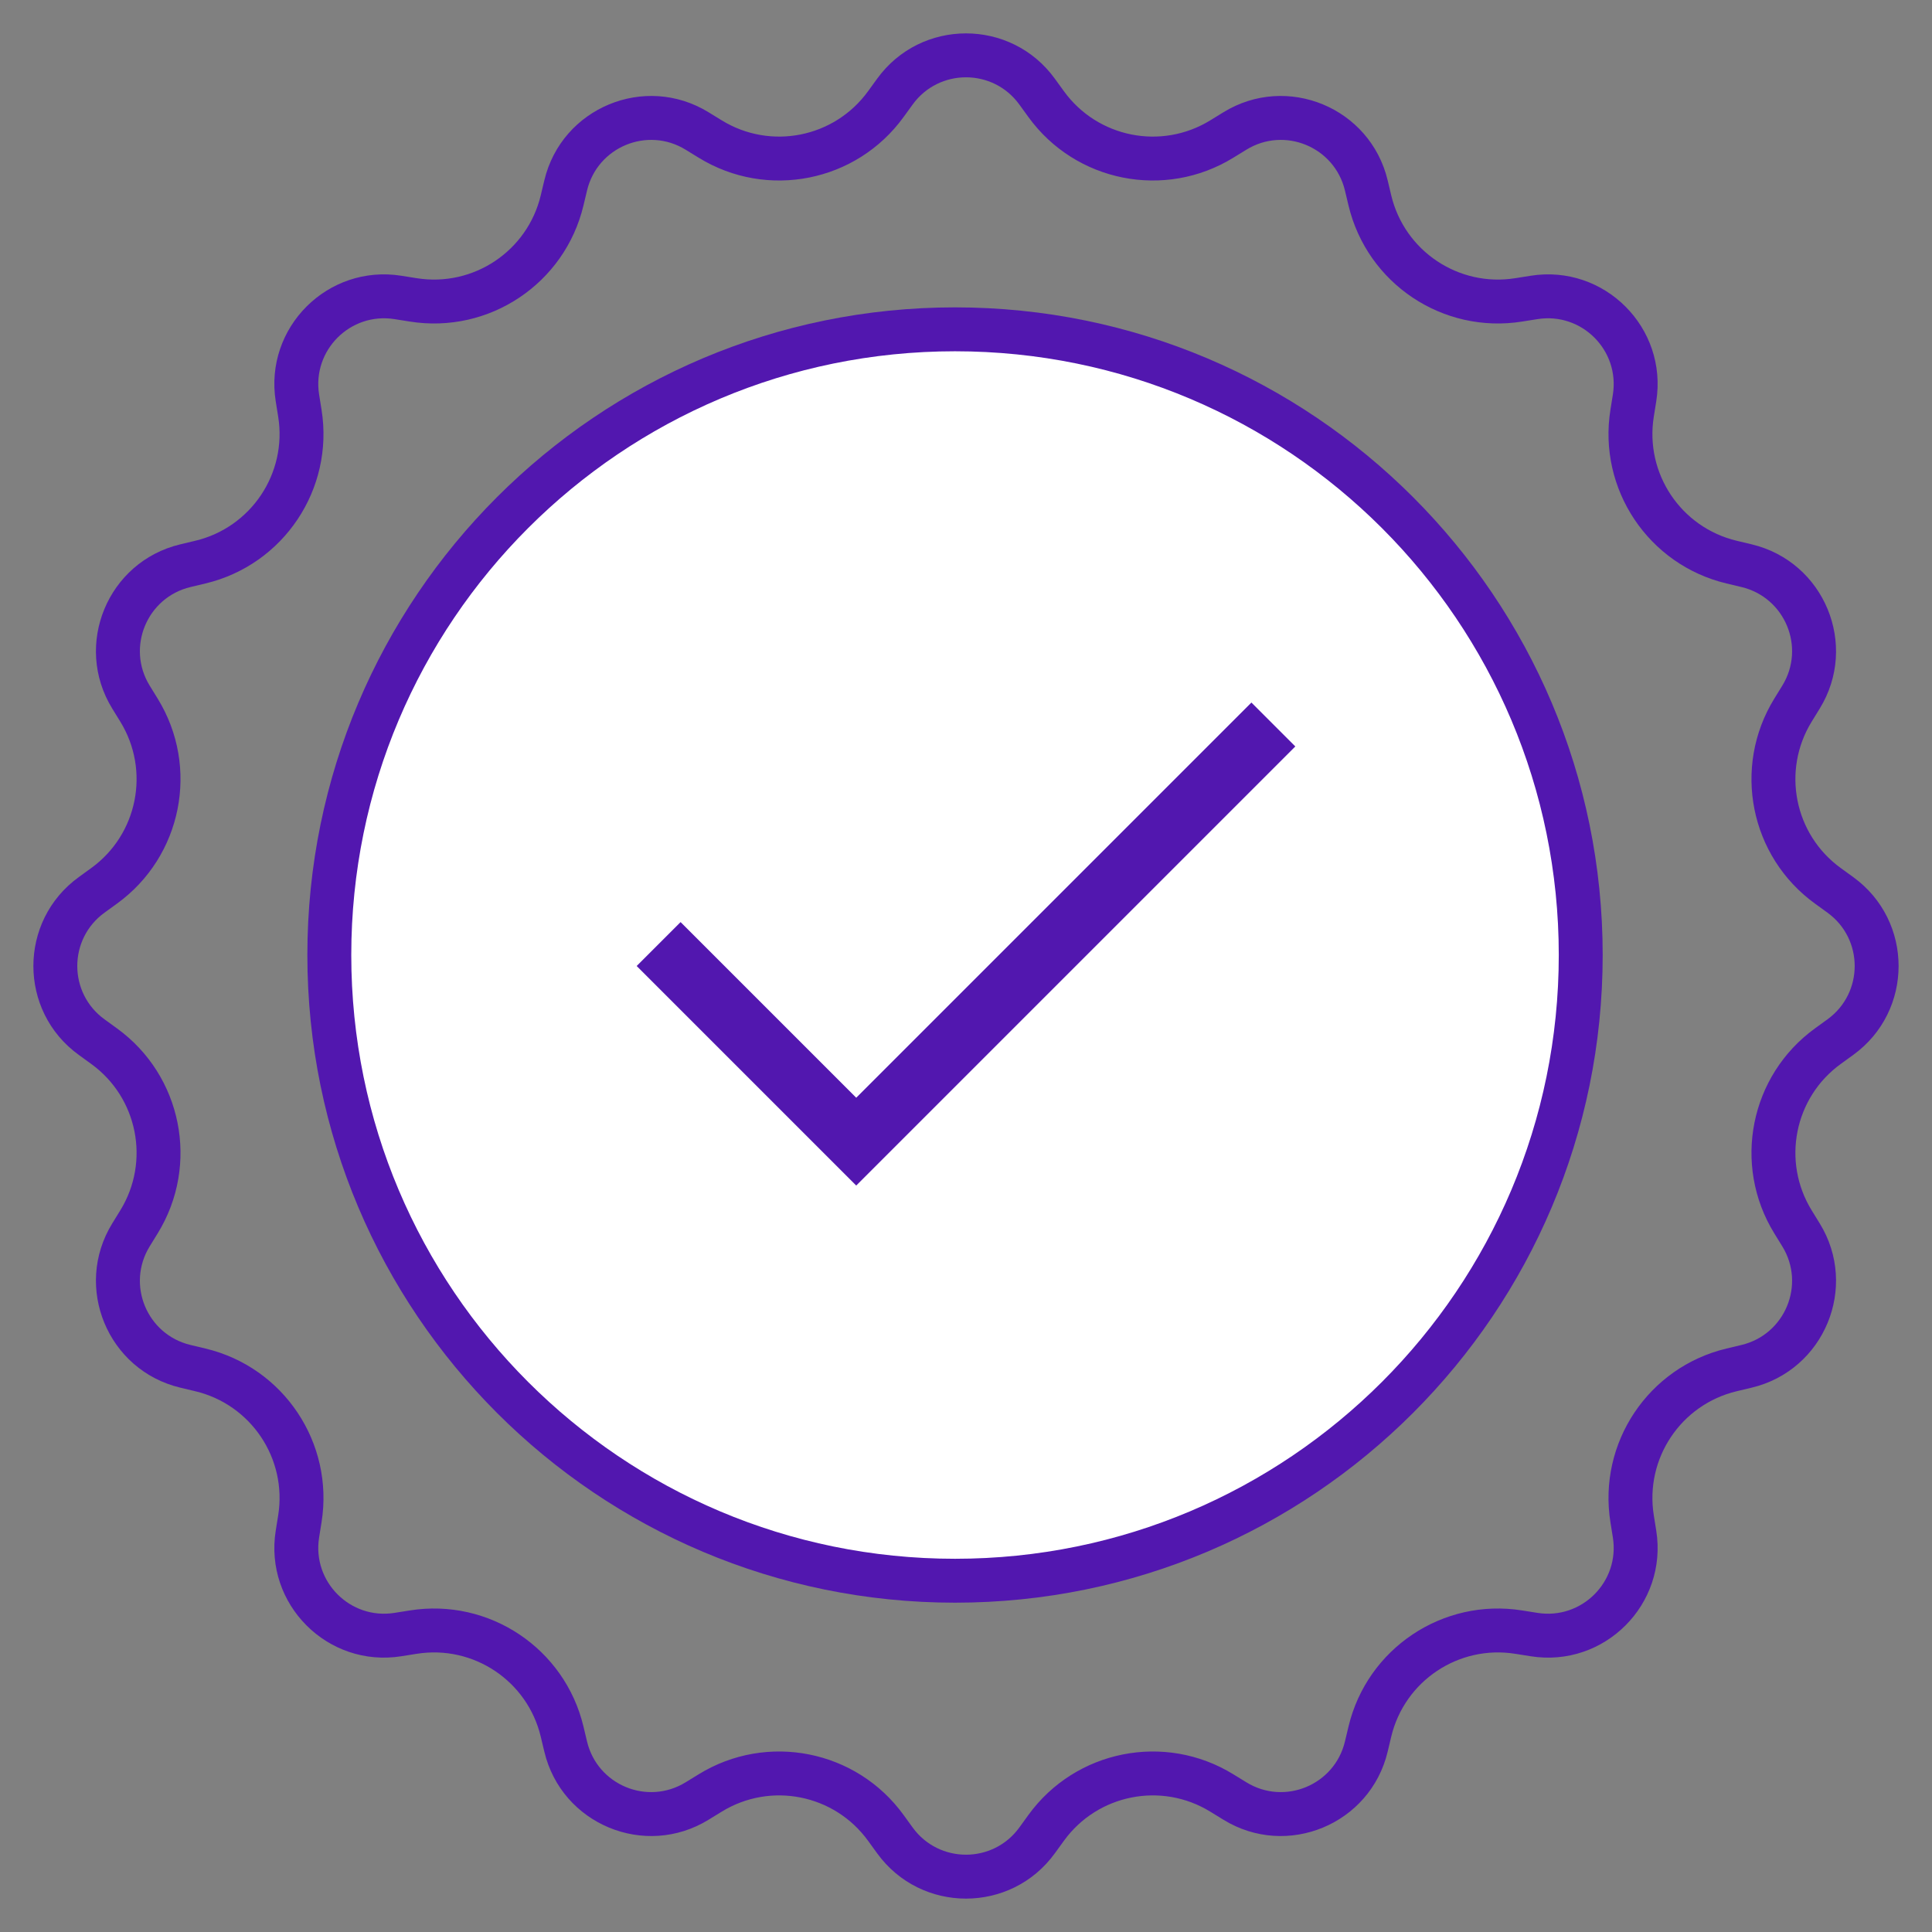
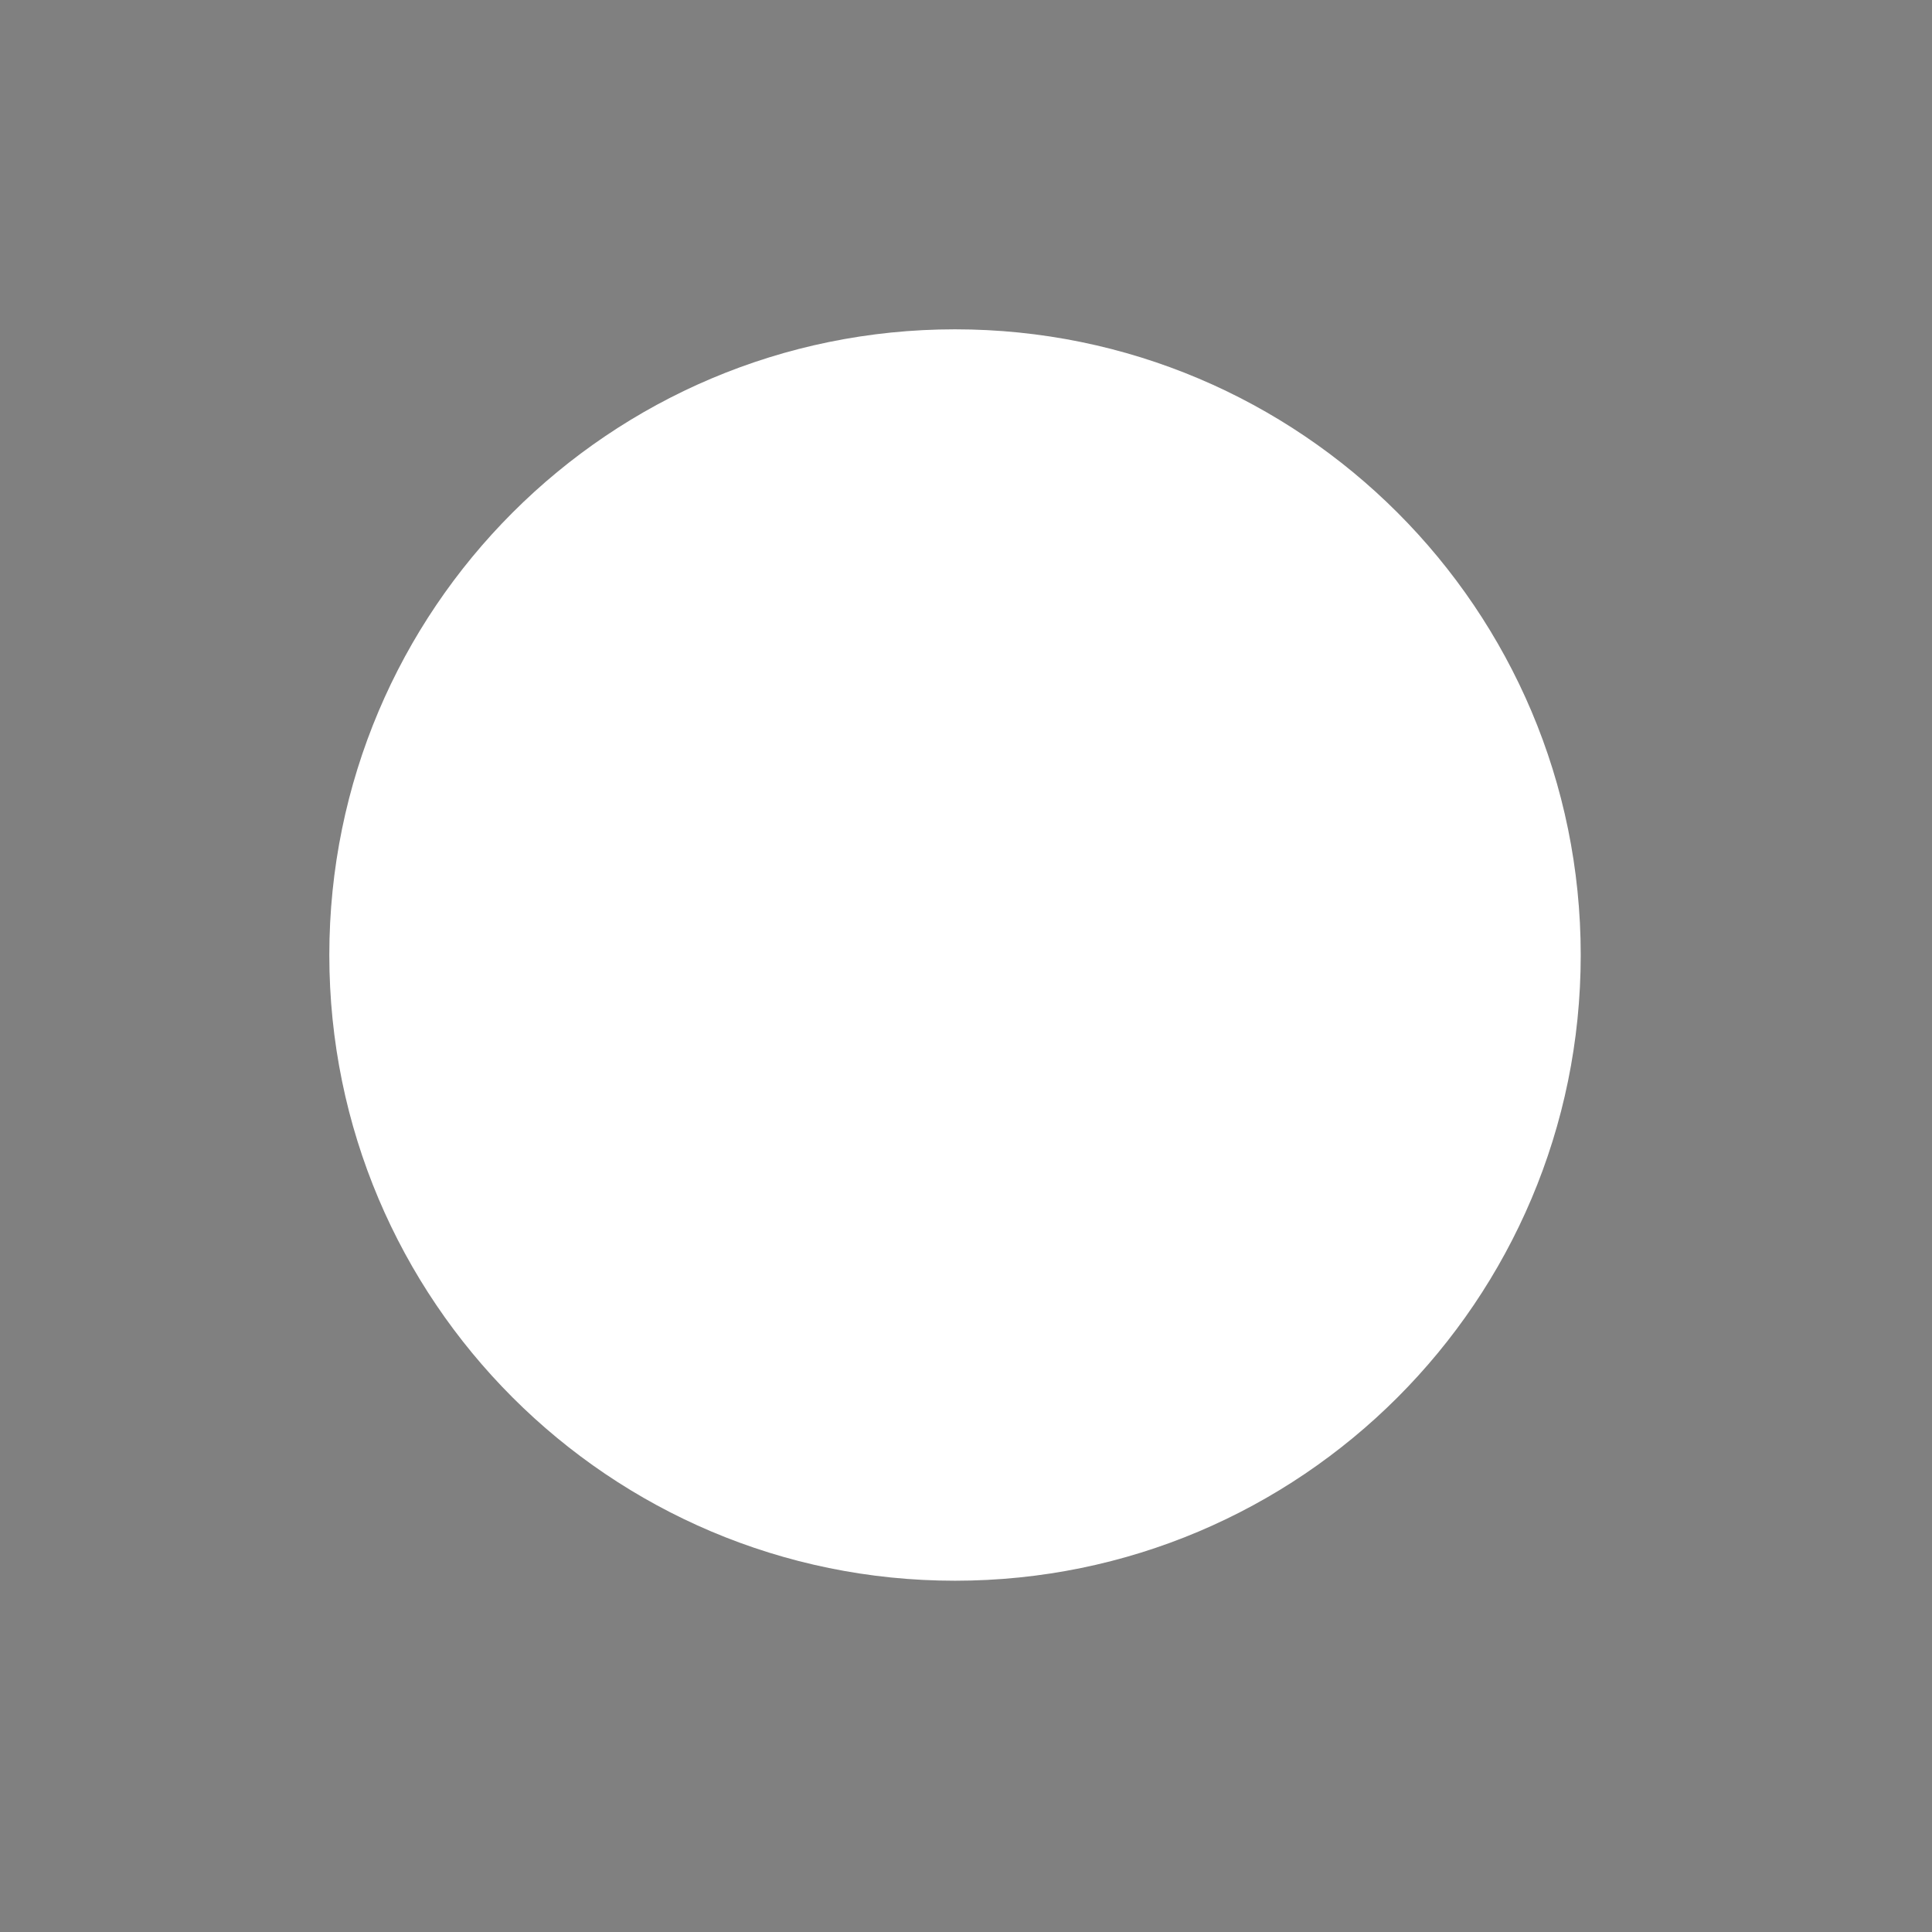
<svg xmlns="http://www.w3.org/2000/svg" width="88" height="88" viewBox="0 0 88 88" fill="none">
  <rect x="0" y="0" width="88" height="88" fill="#808080" stroke="none" />
-   <path fill-rule="evenodd" clip-rule="evenodd" d="M46.841 5.329L46.429 4.761C45.231 3.108 42.768 3.108 41.57 4.761L41.158 5.329C39.011 8.292 34.944 9.101 31.826 7.185L31.228 6.818C29.488 5.749 27.213 6.692 26.739 8.677L26.576 9.36C25.726 12.919 22.278 15.223 18.664 14.646L17.971 14.536C15.955 14.214 14.214 15.956 14.535 17.971L14.646 18.664C15.223 22.278 12.919 25.727 9.359 26.576L8.677 26.739C6.691 27.213 5.749 29.489 6.817 31.228L7.185 31.826C9.101 34.944 8.292 39.012 5.328 41.159L4.76 41.571C3.107 42.769 3.107 45.231 4.76 46.429L5.328 46.841C8.292 48.989 9.101 53.056 7.185 56.174L6.817 56.772C5.749 58.511 6.691 60.787 8.677 61.261L9.359 61.424C12.919 62.274 15.223 65.722 14.646 69.336L14.535 70.029C14.214 72.044 15.955 73.786 17.971 73.464L18.664 73.354C22.278 72.777 25.726 75.081 26.576 78.64L26.739 79.323C27.213 81.308 29.488 82.251 31.228 81.182L31.826 80.815C34.944 78.899 39.011 79.708 41.158 82.671L41.57 83.24C42.768 84.892 45.231 84.892 46.429 83.24L46.841 82.671C48.988 79.708 53.056 78.899 56.174 80.815L56.772 81.182C58.511 82.251 60.786 81.308 61.26 79.323L61.423 78.64C62.273 75.081 65.721 72.777 69.335 73.354L70.028 73.464C72.044 73.786 73.785 72.044 73.464 70.029L73.353 69.336C72.776 65.722 75.08 62.274 78.64 61.424L79.322 61.261C81.308 60.787 82.25 58.511 81.182 56.772L80.814 56.174C78.898 53.056 79.707 48.989 82.671 46.841L83.239 46.429C84.892 45.231 84.892 42.769 83.239 41.571L82.671 41.159C79.707 39.012 78.898 34.944 80.814 31.826L81.182 31.228C82.25 29.489 81.308 27.213 79.322 26.739L78.64 26.576C75.08 25.727 72.776 22.278 73.353 18.664L73.464 17.971C73.785 15.956 72.044 14.214 70.028 14.536L69.335 14.646C65.721 15.223 62.273 12.919 61.423 9.36L61.26 8.677C60.786 6.692 58.511 5.749 56.772 6.818L56.174 7.185C53.056 9.101 48.988 8.292 46.841 5.329ZM48.048 3.587C46.052 0.832 41.947 0.832 39.951 3.587L39.539 4.155C38.005 6.272 35.1 6.85 32.873 5.481L32.275 5.114C29.376 3.333 25.584 4.904 24.794 8.213L24.631 8.895C24.024 11.438 21.561 13.084 18.979 12.671L18.286 12.561C14.927 12.025 12.024 14.927 12.56 18.287L12.671 18.98C13.083 21.561 11.437 24.024 8.895 24.631L8.212 24.794C4.903 25.584 3.332 29.377 5.113 32.275L5.481 32.873C6.849 35.1 6.272 38.006 4.155 39.539L3.587 39.951C0.832 41.948 0.832 46.053 3.587 48.049L4.155 48.461C6.272 49.994 6.849 52.9 5.481 55.127L5.113 55.725C3.332 58.623 4.903 62.416 8.212 63.206L8.895 63.369C11.437 63.976 13.083 66.439 12.671 69.02L12.56 69.713C12.024 73.073 14.927 75.975 18.286 75.439L18.979 75.329C21.561 74.916 24.024 76.562 24.631 79.105L24.794 79.787C25.584 83.096 29.376 84.667 32.275 82.886L32.873 82.519C35.1 81.15 38.005 81.728 39.539 83.845L39.951 84.413C41.947 87.168 46.052 87.168 48.048 84.413L48.46 83.845C49.994 81.728 52.899 81.15 55.127 82.519L55.724 82.886C58.623 84.667 62.415 83.096 63.206 79.787L63.368 79.105C63.976 76.562 66.439 74.916 69.02 75.329L69.713 75.439C73.073 75.976 75.975 73.073 75.439 69.713L75.328 69.02C74.916 66.439 76.562 63.976 79.104 63.369L79.787 63.206C83.096 62.416 84.667 58.623 82.886 55.725L82.518 55.127C81.15 52.9 81.728 49.994 83.844 48.461L84.413 48.049C87.167 46.053 87.167 41.948 84.413 39.951L83.844 39.539C81.728 38.006 81.15 35.1 82.518 32.873L82.886 32.275C84.667 29.377 83.096 25.584 79.787 24.794L79.104 24.631C76.562 24.024 74.916 21.561 75.328 18.98L75.439 18.287C75.975 14.927 73.073 12.025 69.713 12.561L69.02 12.671C66.439 13.084 63.976 11.438 63.368 8.895L63.206 8.213C62.415 4.904 58.623 3.333 55.724 5.114L55.127 5.481C52.899 6.85 49.994 6.272 48.46 4.155L48.048 3.587Z" fill="#5217AF" />
  <path d="M72 43.5C72 59.24 59.24 72 43.5 72C27.76 72 15 59.24 15 43.5C15 27.76 27.76 15 43.5 15C59.24 15 72 27.76 72 43.5Z" fill="white" />
-   <path fill-rule="evenodd" clip-rule="evenodd" d="M43.5 16C28.312 16 16 28.312 16 43.5C16 58.688 28.312 71 43.5 71C58.688 71 71 58.688 71 43.5C71 28.312 58.688 16 43.5 16ZM14 43.5C14 27.208 27.208 14 43.5 14C59.792 14 73 27.208 73 43.5C73 59.792 59.792 73 43.5 73C27.208 73 14 59.792 14 43.5Z" fill="#5217AF" />
-   <path d="M39 54L29 44L31 42L39 50L57 32L59 34L39 54Z" fill="#5217AF" />
</svg>